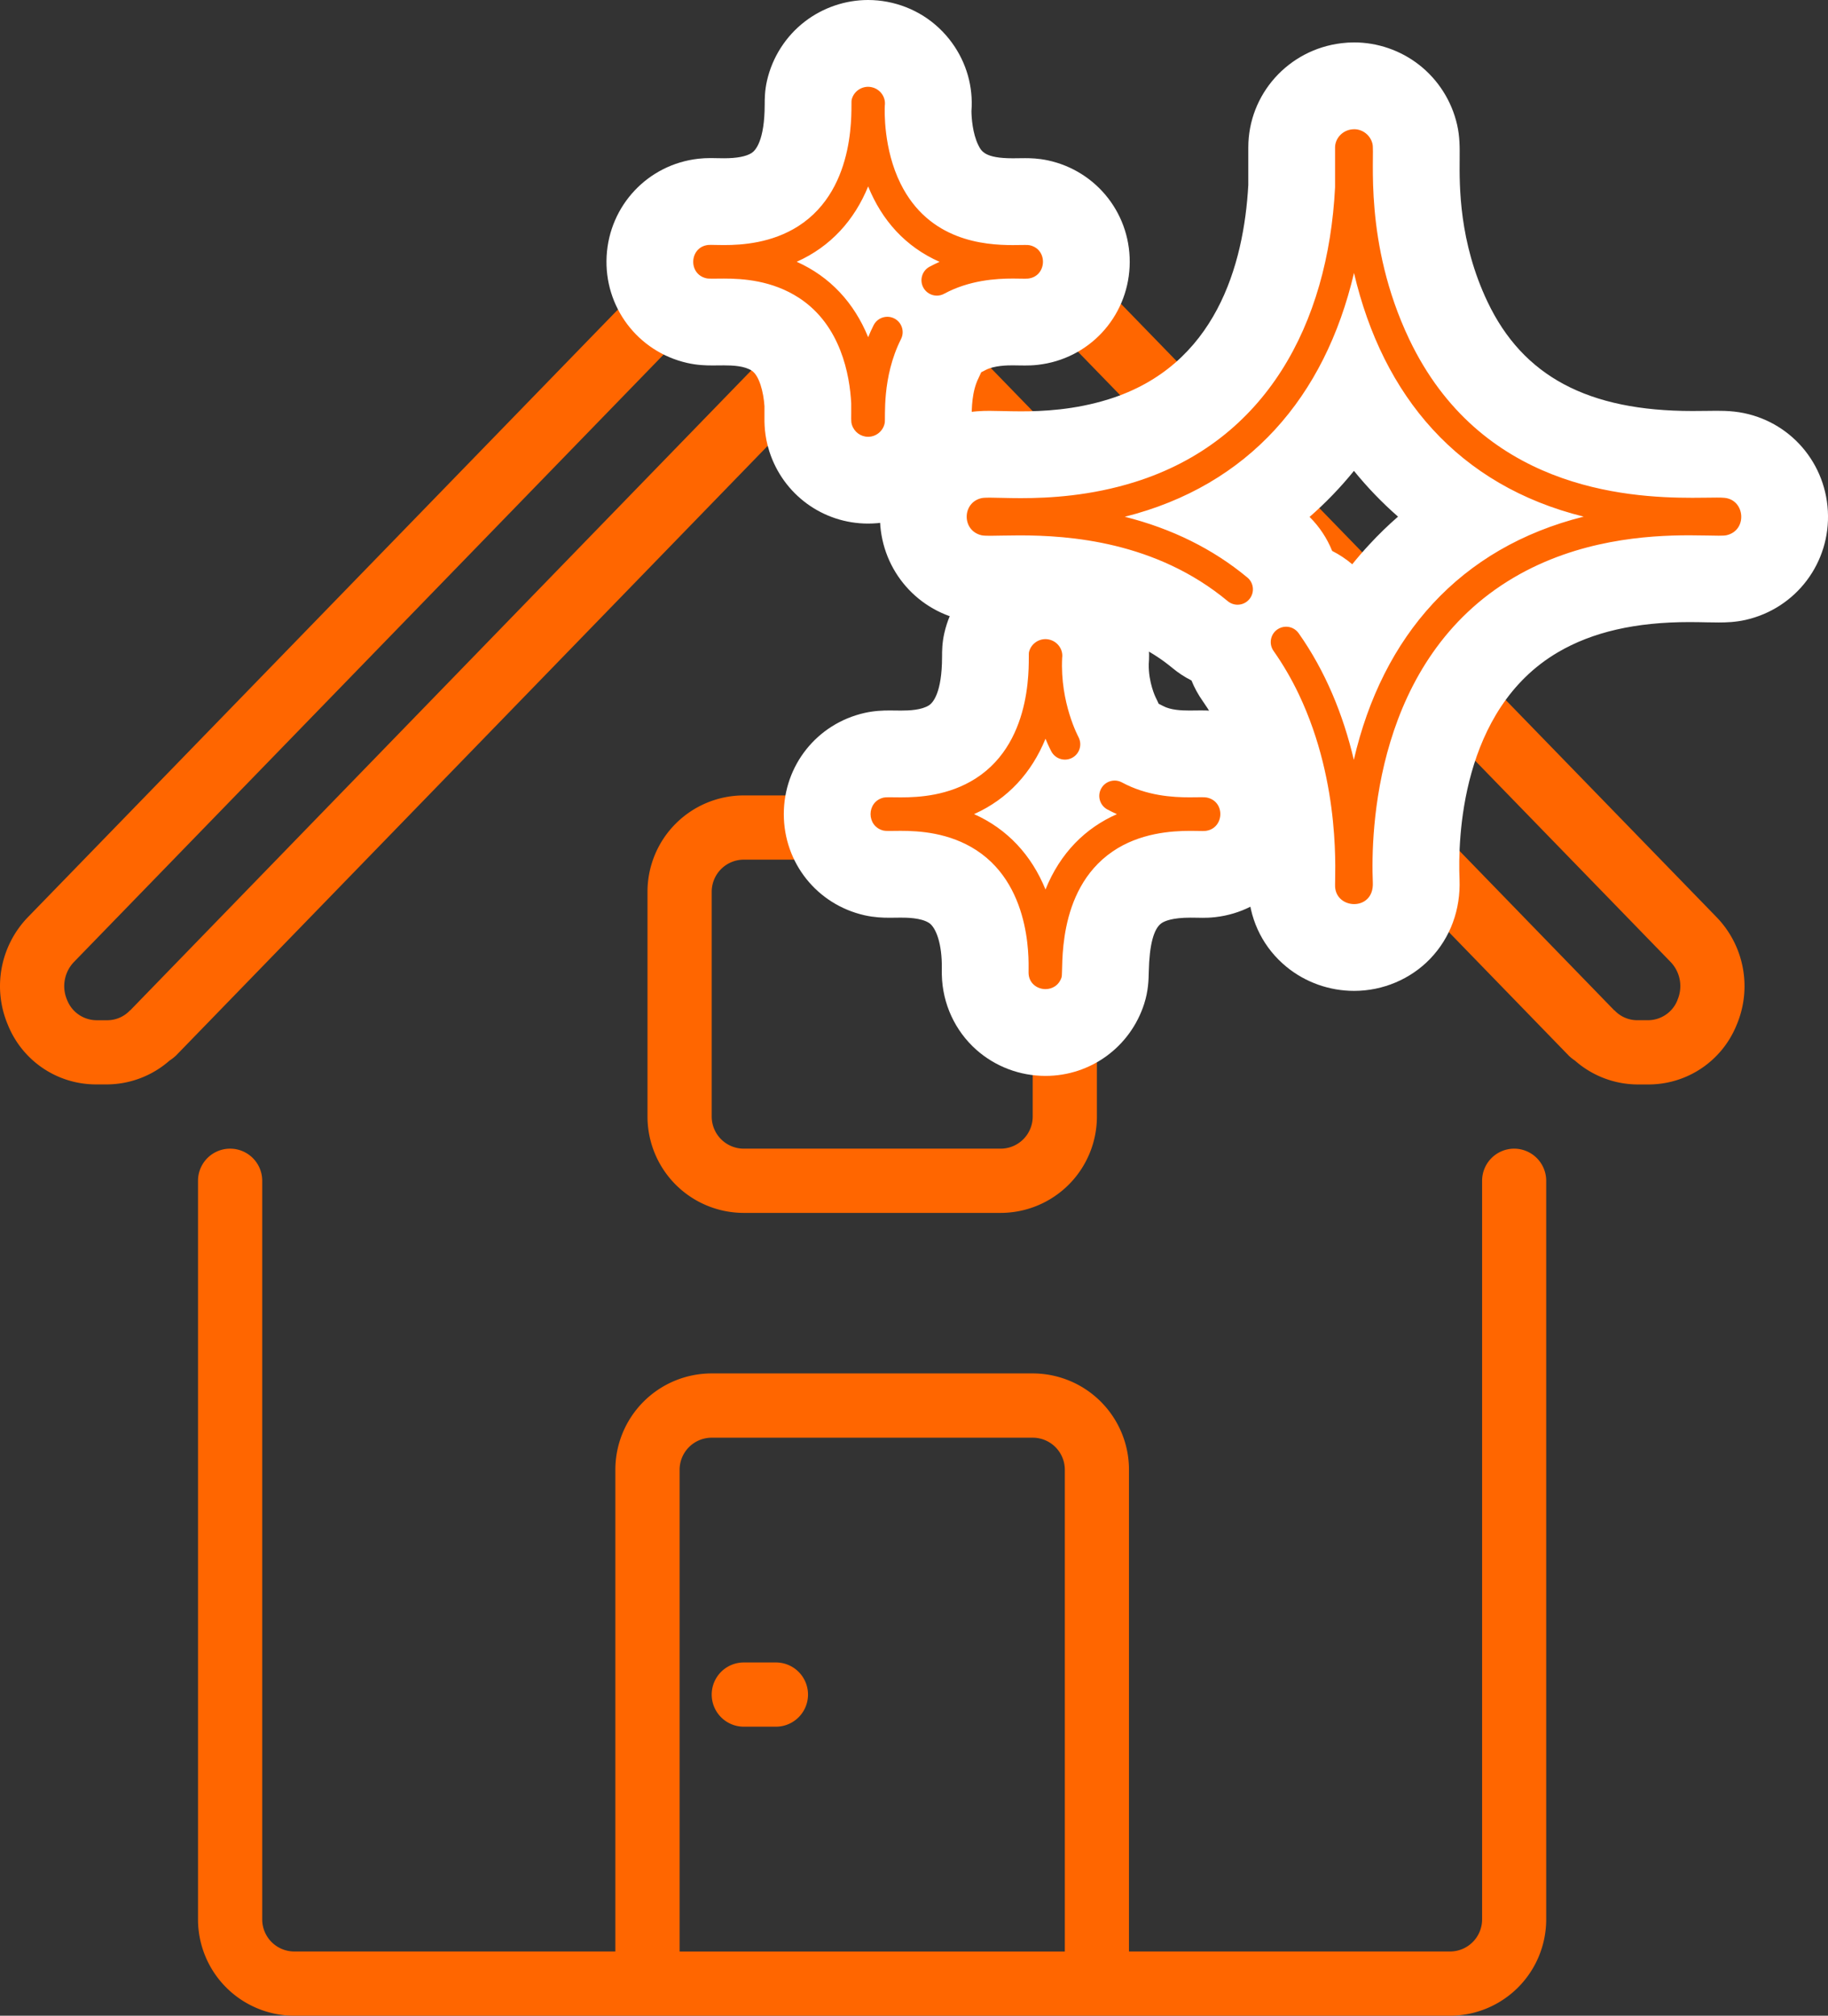
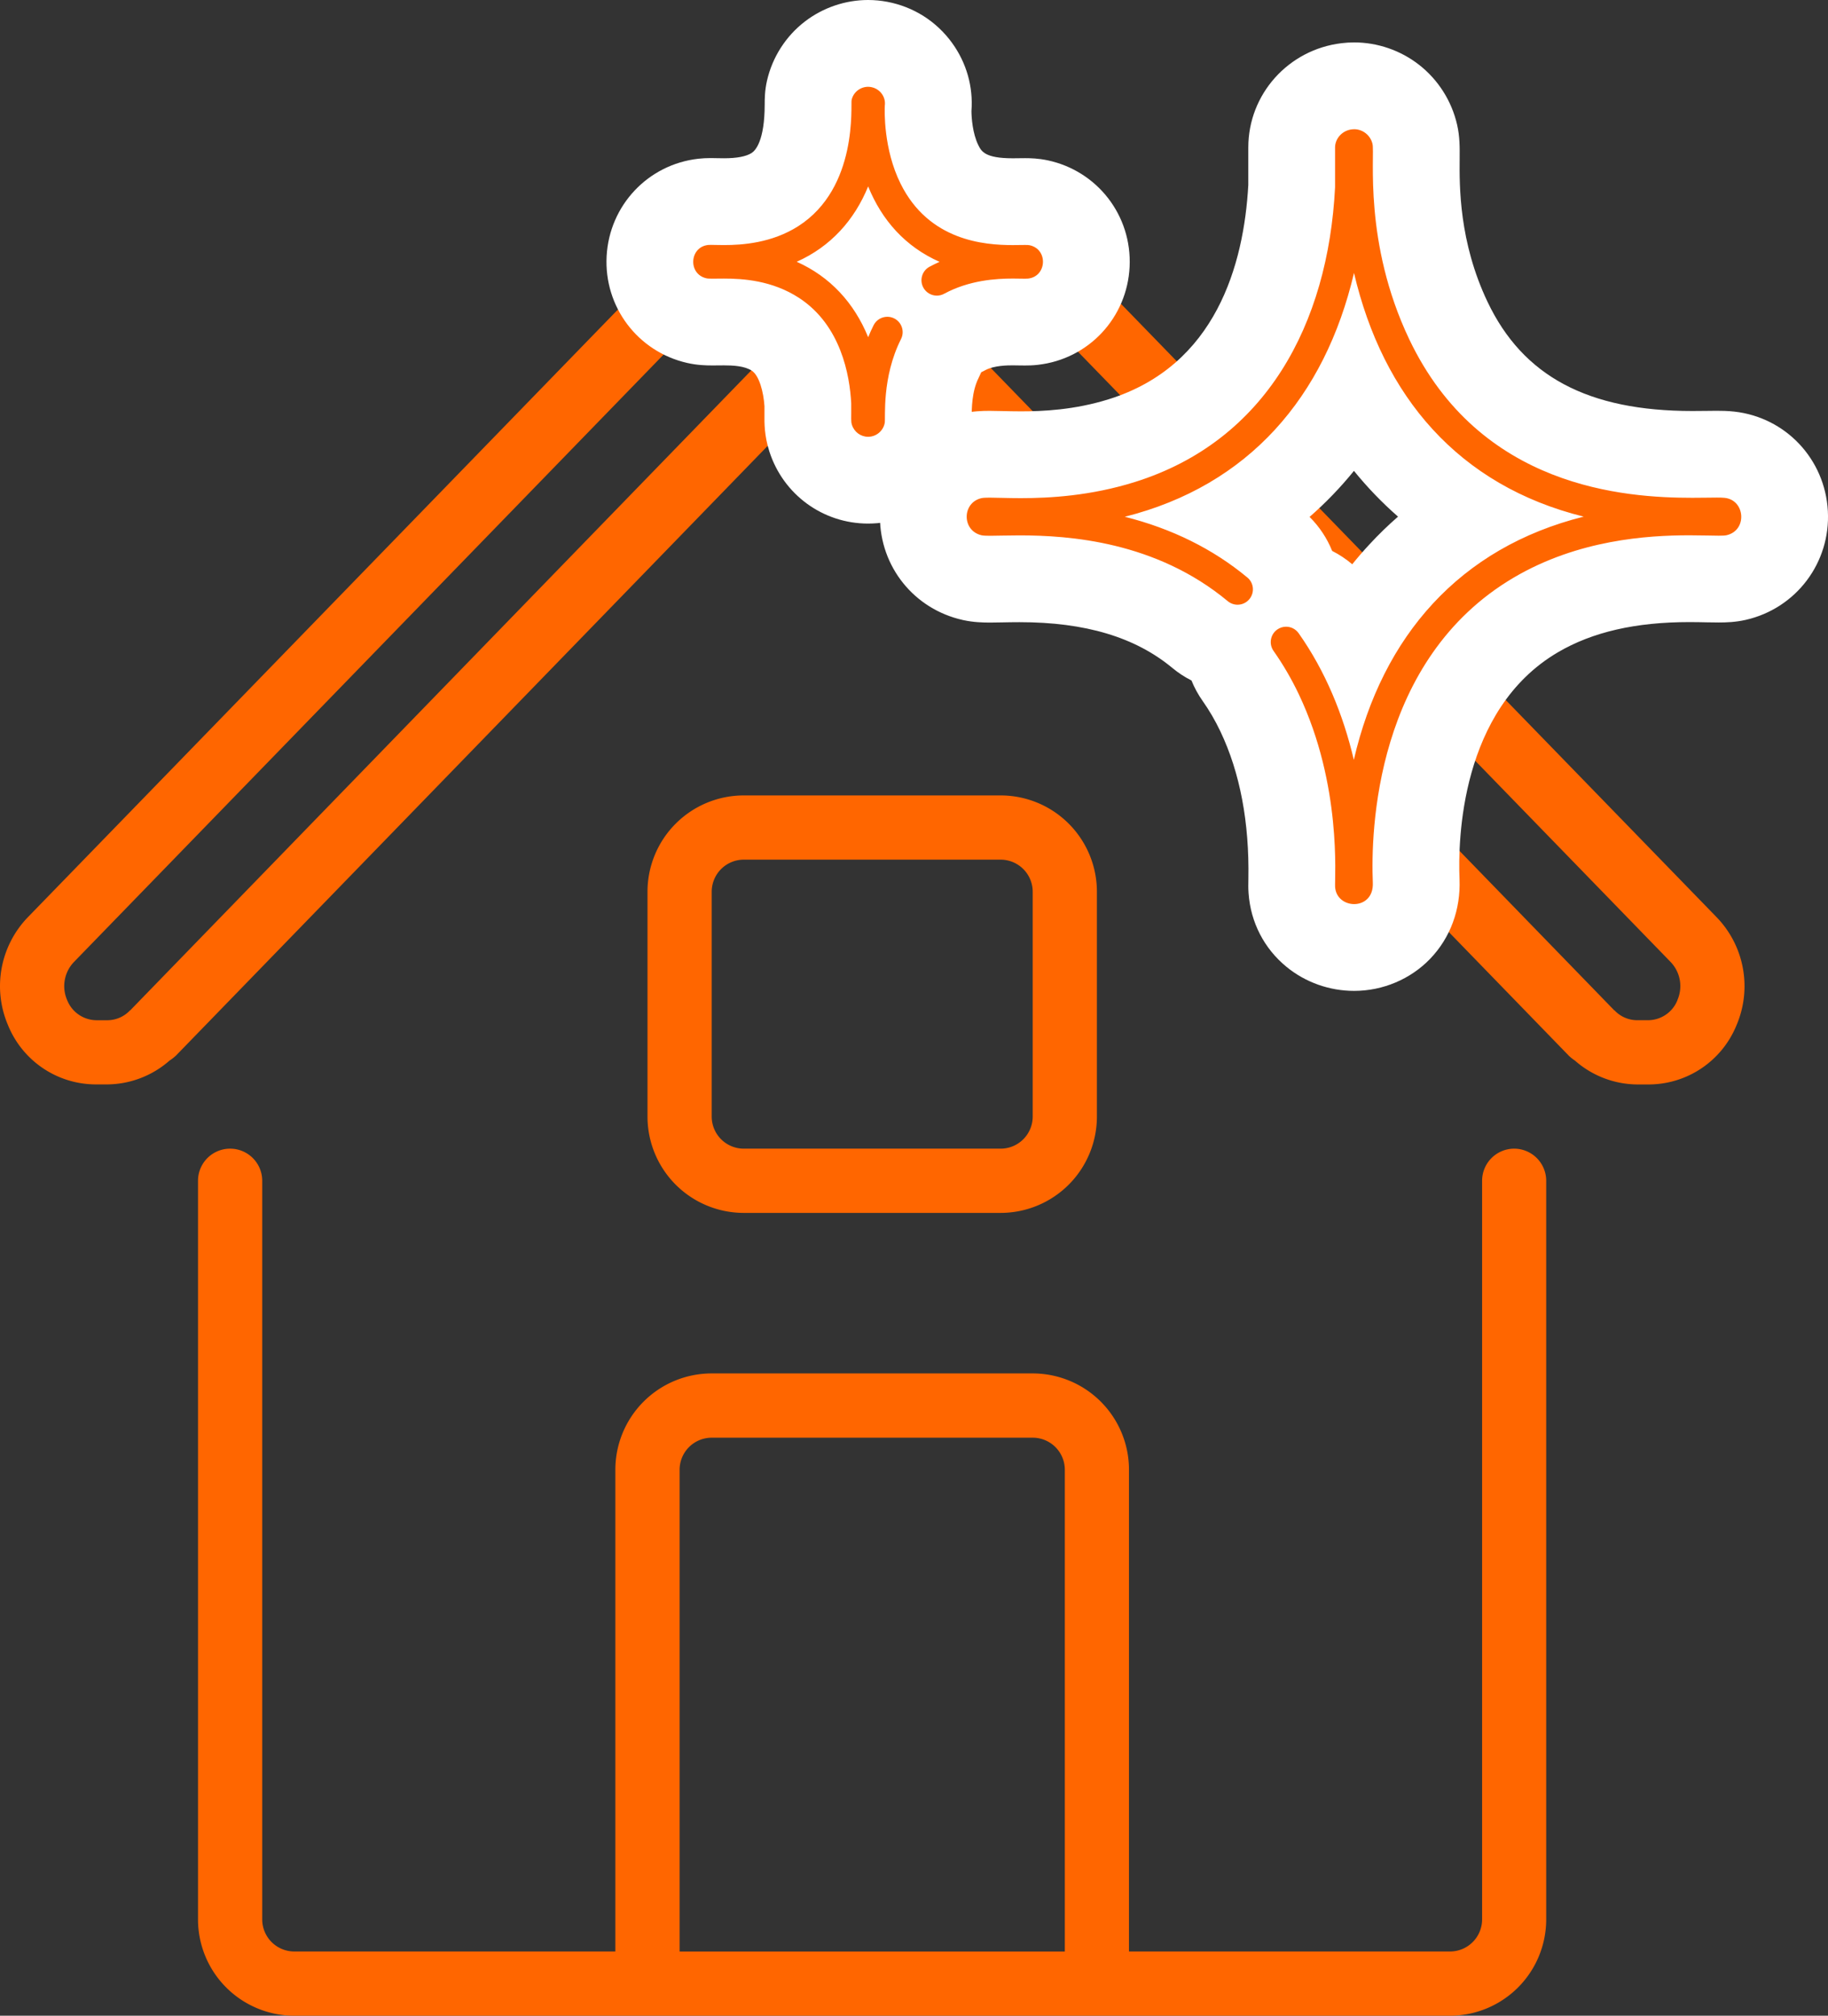
<svg xmlns="http://www.w3.org/2000/svg" width="84.277" height="92.893" viewBox="0 0 84.277 92.893">
  <rect x="0" y="0" width="84.277" height="92.893" fill="#333333" stroke="none" />
  <g id="Group_19" data-name="Group 19" transform="translate(-300 -625.858)">
    <g id="home" transform="translate(300 630)">
      <g id="Group_12" data-name="Group 12" transform="translate(0)">
        <g id="Group_11" data-name="Group 11">
          <path id="Path_5" data-name="Path 5" d="M137.341,281.351a1.48,1.48,0,0,0-1.48,1.48v34.038a1.48,1.48,0,0,1-1.48,1.48h-14.8v-22.2a4.44,4.44,0,0,0-4.44-4.44h-14.8a4.44,4.44,0,0,0-4.44,4.44v22.2H81.1a1.48,1.48,0,0,1-1.48-1.48V282.831a1.48,1.48,0,1,0-2.96,0v34.038a4.44,4.44,0,0,0,4.44,4.44h53.276a4.44,4.44,0,0,0,4.44-4.44V282.831A1.48,1.48,0,0,0,137.341,281.351Zm-20.719,37H98.863v-22.2a1.48,1.48,0,0,1,1.48-1.48h14.8a1.48,1.48,0,0,1,1.48,1.48v22.2Z" transform="translate(-67.531 -232.557)" fill="#ff6600" />
          <path id="Path_6" data-name="Path 6" d="M103.135,38.122,67.363,1.3a4.481,4.481,0,0,0-6.307,0L25.288,38.122a4.57,4.57,0,0,0-.922,4.978,4.379,4.379,0,0,0,4.073,2.733h.506a4.4,4.4,0,0,0,2.871-1.1,2.081,2.081,0,0,0,.3-.234l32.1-33.064L96.331,44.515a2.042,2.042,0,0,0,.277.22,4.4,4.4,0,0,0,2.867,1.1h.506a4.379,4.379,0,0,0,4.077-2.733A4.57,4.57,0,0,0,103.135,38.122Zm-1.8,3.827a1.465,1.465,0,0,1-1.351.925h-.506a1.429,1.429,0,0,1-1.036-.444c-.01-.012-.027-.015-.037-.025a.369.369,0,0,0-.034-.037L65.27,8.278l-.018-.012-.007-.022a1.351,1.351,0,0,0-.229-.148,1.414,1.414,0,0,0-.247-.158,1.376,1.376,0,0,0-.28-.059.8.8,0,0,0-.55,0,1.39,1.39,0,0,0-.28.059,1.435,1.435,0,0,0-.247.158,1.352,1.352,0,0,0-.229.148l-.012.018-.018.012-33.1,34.094c-.013.01-.019.025-.033.036a.248.248,0,0,0-.038.027,1.43,1.43,0,0,1-1.036.444h-.5a1.465,1.465,0,0,1-1.351-.925,1.607,1.607,0,0,1,.318-1.765h0L63.173,3.361a1.453,1.453,0,0,1,2.063,0l35.777,36.823A1.607,1.607,0,0,1,101.331,41.949Z" transform="translate(-23.998)" fill="#ff6600" />
          <path id="Path_7" data-name="Path 7" d="M212.408,206.724a4.44,4.44,0,0,0,4.44-4.44V191.925a4.44,4.44,0,0,0-4.44-4.44H200.569a4.44,4.44,0,0,0-4.44,4.44v10.359a4.44,4.44,0,0,0,4.44,4.44Zm-13.319-4.44V191.925a1.48,1.48,0,0,1,1.48-1.48h11.839a1.48,1.48,0,0,1,1.48,1.48v10.359a1.48,1.48,0,0,1-1.48,1.48H200.569A1.48,1.48,0,0,1,199.089,202.284Z" transform="translate(-166.277 -154.97)" fill="#ff6600" />
-           <path id="Path_8" data-name="Path 8" d="M216.157,417.884h-1.48a1.48,1.48,0,1,0,0,2.96h1.48a1.48,1.48,0,1,0,0-2.96Z" transform="translate(-180.385 -345.412)" fill="#ff6600" />
        </g>
      </g>
    </g>
    <g id="shining" transform="translate(331.96 629.858)">
      <g id="Group_14" data-name="Group 14" transform="translate(8.176 25.454)">
        <g id="Group_13" data-name="Group 13">
          <g id="Path_9" data-name="Path 9" transform="translate(-86.643 -305.405)" fill="#ff6600">
-             <path d="M 94.709 323.534 C 93.17 323.534 91.96 322.352 91.928 320.831 C 91.925 320.762 91.926 320.698 91.928 320.632 C 91.944 319.579 91.772 317.684 90.431 316.81 C 89.656 316.305 88.738 316.24 88.025 316.24 C 87.92 316.24 87.823 316.242 87.737 316.243 C 87.65 316.244 87.571 316.245 87.502 316.245 C 87.289 316.245 87.058 316.237 86.808 316.181 C 85.532 315.89 84.643 314.775 84.643 313.469 C 84.643 312.163 85.532 311.048 86.804 310.758 C 87.058 310.701 87.291 310.693 87.505 310.693 C 87.576 310.693 87.657 310.694 87.746 310.695 C 87.834 310.696 87.933 310.698 88.041 310.698 C 88.739 310.698 89.638 310.635 90.411 310.142 C 91.421 309.496 91.935 308.179 91.939 306.228 C 91.939 306.003 91.939 305.809 91.996 305.564 C 92.287 304.293 93.401 303.405 94.703 303.405 C 94.876 303.405 95.049 303.421 95.218 303.454 C 95.918 303.586 96.534 303.975 96.953 304.55 C 97.355 305.1 97.536 305.763 97.471 306.431 C 97.42 307.813 97.947 308.887 98.008 309.006 C 98.013 309.015 98.018 309.025 98.023 309.035 C 98.171 309.331 98.26 309.642 98.294 309.953 C 98.603 309.999 98.904 310.099 99.18 310.248 C 99.917 310.645 100.726 310.696 101.349 310.696 C 101.457 310.696 101.556 310.694 101.646 310.693 C 101.736 310.692 101.818 310.691 101.89 310.691 C 102.094 310.691 102.315 310.698 102.555 310.747 L 102.559 310.748 L 102.563 310.749 C 103.905 311.033 104.831 312.233 104.765 313.602 C 104.699 314.973 103.665 316.078 102.308 316.231 C 102.202 316.243 102.093 316.248 101.956 316.248 C 101.955 316.248 101.955 316.248 101.955 316.248 C 101.889 316.248 101.809 316.246 101.718 316.245 C 101.62 316.243 101.51 316.241 101.391 316.241 C 100.327 316.241 99.522 316.438 98.931 316.843 C 97.694 317.689 97.501 319.336 97.471 320.675 C 97.463 321.012 97.457 321.278 97.354 321.599 C 96.979 322.758 95.917 323.534 94.709 323.534 Z" stroke="none" />
-             <path d="M 94.703 305.405 C 94.366 305.405 94.031 305.636 93.945 306.011 C 93.894 306.232 94.261 310.054 91.487 311.828 C 90.247 312.618 88.893 312.698 88.041 312.698 C 87.827 312.698 87.645 312.693 87.505 312.693 C 87.389 312.693 87.302 312.696 87.248 312.708 C 86.441 312.892 86.441 314.046 87.248 314.23 C 87.301 314.242 87.387 314.245 87.502 314.245 C 87.639 314.245 87.817 314.24 88.025 314.24 C 88.886 314.24 90.272 314.32 91.523 315.134 C 94.205 316.882 93.909 320.603 93.927 320.77 C 93.927 321.258 94.317 321.534 94.709 321.534 C 95.018 321.534 95.328 321.363 95.45 320.987 C 95.543 320.697 95.151 317.007 97.8 315.193 C 99.054 314.334 100.523 314.241 101.391 314.241 C 101.631 314.241 101.825 314.248 101.955 314.248 C 102.01 314.248 102.053 314.247 102.084 314.243 C 102.946 314.146 103.023 312.891 102.149 312.706 C 102.092 312.694 102.004 312.691 101.89 312.691 C 101.748 312.691 101.564 312.696 101.349 312.696 C 100.571 312.696 99.382 312.629 98.231 312.008 C 98.124 311.951 98.009 311.923 97.896 311.923 C 97.644 311.923 97.4 312.058 97.272 312.296 C 97.087 312.64 97.215 313.069 97.56 313.255 C 97.706 313.334 97.854 313.406 98.001 313.471 C 96.557 314.105 95.39 315.251 94.708 316.943 C 94.062 315.36 92.953 314.156 91.414 313.469 C 92.984 312.769 94.076 311.544 94.708 309.996 C 94.844 310.33 94.968 310.562 94.972 310.572 C 95.097 310.817 95.346 310.958 95.603 310.958 C 95.712 310.958 95.822 310.933 95.925 310.881 C 96.273 310.703 96.411 310.277 96.233 309.928 C 96.231 309.919 95.374 308.355 95.476 306.273 C 95.533 305.883 95.26 305.495 94.843 305.418 C 94.797 305.409 94.75 305.405 94.703 305.405 M 94.703 301.405 C 95.001 301.405 95.299 301.433 95.591 301.489 C 96.792 301.716 97.849 302.384 98.569 303.371 C 99.247 304.301 99.561 305.42 99.468 306.551 C 99.45 307.402 99.783 308.085 99.787 308.092 C 99.793 308.103 99.799 308.115 99.804 308.126 C 99.847 308.211 99.888 308.297 99.925 308.384 C 99.994 308.416 100.062 308.451 100.129 308.487 C 100.472 308.672 100.961 308.696 101.349 308.696 C 101.446 308.696 101.536 308.694 101.617 308.693 C 101.718 308.692 101.809 308.691 101.89 308.691 C 102.168 308.691 102.541 308.702 102.962 308.789 L 102.969 308.791 L 102.977 308.792 C 105.285 309.281 106.877 311.344 106.763 313.699 C 106.649 316.055 104.869 317.956 102.531 318.218 C 102.295 318.245 102.089 318.248 101.955 318.248 C 101.878 318.248 101.786 318.246 101.679 318.244 C 101.586 318.243 101.491 318.241 101.391 318.241 C 100.554 318.241 100.198 318.399 100.061 318.493 C 99.696 318.742 99.498 319.492 99.47 320.721 C 99.461 321.118 99.45 321.613 99.258 322.21 L 99.257 322.214 L 99.256 322.218 C 98.615 324.201 96.788 325.534 94.709 325.534 C 93.527 325.534 92.392 325.105 91.515 324.326 C 90.534 323.454 89.959 322.204 89.929 320.881 C 89.925 320.768 89.927 320.674 89.928 320.6 C 89.947 319.416 89.646 318.685 89.339 318.485 C 88.963 318.24 88.282 318.24 88.025 318.24 C 87.93 318.24 87.842 318.242 87.764 318.243 C 87.667 318.244 87.579 318.245 87.502 318.245 C 87.208 318.245 86.813 318.232 86.369 318.132 L 86.364 318.131 L 86.36 318.13 C 84.172 317.632 82.643 315.715 82.643 313.469 C 82.643 311.223 84.172 309.307 86.36 308.808 C 86.812 308.706 87.209 308.693 87.505 308.693 C 87.584 308.693 87.674 308.694 87.774 308.695 C 87.854 308.697 87.944 308.698 88.041 308.698 C 88.434 308.698 88.995 308.673 89.335 308.456 C 89.513 308.342 89.936 307.892 89.939 306.225 C 89.939 305.953 89.94 305.581 90.046 305.118 C 90.294 304.034 90.917 303.066 91.798 302.391 C 92.629 301.755 93.661 301.405 94.703 301.405 Z" stroke="none" fill="#fff" />
-           </g>
+             </g>
        </g>
      </g>
      <g id="Group_16" data-name="Group 16" transform="translate(12.608 1.955)">
        <g id="Group_15" data-name="Group 15" transform="translate(0 0)">
          <g id="Path_10" data-name="Path 10" transform="translate(-133.602 -56.398)" fill="#ff6600">
-             <path d="M 151.465 94.108 C 149.934 94.108 148.699 92.971 148.592 91.464 C 148.582 91.326 148.585 91.199 148.588 90.988 C 148.642 88.062 148.143 85.474 147.106 83.294 C 146.818 82.69 146.484 82.117 146.115 81.595 C 145.829 81.19 145.671 80.733 145.631 80.271 C 145.166 80.191 144.726 79.99 144.36 79.686 C 142.277 77.957 139.555 77.116 136.037 77.116 C 135.727 77.116 135.448 77.121 135.202 77.126 C 135.004 77.13 134.833 77.134 134.678 77.134 C 134.424 77.134 134.151 77.126 133.88 77.068 L 133.869 77.066 L 133.859 77.064 C 132.533 76.769 131.605 75.617 131.602 74.262 C 131.599 72.906 132.52 71.75 133.84 71.45 L 133.848 71.448 L 133.856 71.446 C 134.133 71.386 134.403 71.377 134.654 71.377 C 134.817 71.377 134.997 71.382 135.206 71.387 C 135.468 71.393 135.766 71.4 136.1 71.4 C 137.836 71.4 139.36 71.186 140.759 70.747 C 147.124 68.752 148.397 62.567 148.585 59.022 L 148.585 57.237 C 148.585 55.798 149.677 54.589 151.128 54.418 C 151.24 54.405 151.354 54.398 151.467 54.398 C 152.79 54.398 153.965 55.338 154.261 56.634 C 154.336 56.959 154.333 57.257 154.329 57.75 C 154.318 59.03 154.292 62.028 155.809 65.215 C 157.786 69.366 161.465 71.384 167.055 71.384 C 167.303 71.384 167.531 71.381 167.732 71.378 C 167.903 71.376 168.054 71.374 168.185 71.374 C 168.439 71.374 168.616 71.382 168.774 71.399 C 170.164 71.555 171.229 72.69 171.307 74.097 C 171.387 75.525 170.469 76.743 169.074 77.06 C 168.798 77.122 168.526 77.13 168.274 77.13 C 168.123 77.13 167.956 77.127 167.762 77.123 C 167.515 77.118 167.236 77.112 166.923 77.112 C 164.072 77.112 161.757 77.658 159.846 78.779 C 154.385 81.988 154.239 88.978 154.324 91.044 C 154.359 91.89 154.077 92.669 153.53 93.24 C 153 93.792 152.248 94.108 151.465 94.108 Z M 148.786 77.365 C 149.488 77.486 150.123 77.881 150.54 78.472 C 150.863 78.929 151.165 79.407 151.444 79.904 C 152.065 78.804 152.795 77.799 153.631 76.896 C 154.585 75.866 155.662 74.984 156.856 74.255 C 155.652 73.518 154.568 72.626 153.611 71.582 C 152.79 70.686 152.071 69.687 151.456 68.592 C 150.838 69.693 150.114 70.697 149.287 71.597 C 148.333 72.635 147.253 73.523 146.056 74.258 C 146.676 74.637 147.265 75.058 147.82 75.52 C 148.397 75.999 148.724 76.67 148.786 77.365 Z" stroke="none" />
+             <path d="M 151.465 94.108 C 149.934 94.108 148.699 92.971 148.592 91.464 C 148.582 91.326 148.585 91.199 148.588 90.988 C 148.642 88.062 148.143 85.474 147.106 83.294 C 146.818 82.69 146.484 82.117 146.115 81.595 C 145.829 81.19 145.671 80.733 145.631 80.271 C 145.166 80.191 144.726 79.99 144.36 79.686 C 142.277 77.957 139.555 77.116 136.037 77.116 C 135.727 77.116 135.448 77.121 135.202 77.126 C 135.004 77.13 134.833 77.134 134.678 77.134 C 134.424 77.134 134.151 77.126 133.88 77.068 L 133.869 77.066 L 133.859 77.064 C 132.533 76.769 131.605 75.617 131.602 74.262 C 131.599 72.906 132.52 71.75 133.84 71.45 L 133.848 71.448 L 133.856 71.446 C 134.133 71.386 134.403 71.377 134.654 71.377 C 134.817 71.377 134.997 71.382 135.206 71.387 C 135.468 71.393 135.766 71.4 136.1 71.4 C 137.836 71.4 139.36 71.186 140.759 70.747 C 147.124 68.752 148.397 62.567 148.585 59.022 L 148.585 57.237 C 148.585 55.798 149.677 54.589 151.128 54.418 C 152.79 54.398 153.965 55.338 154.261 56.634 C 154.336 56.959 154.333 57.257 154.329 57.75 C 154.318 59.03 154.292 62.028 155.809 65.215 C 157.786 69.366 161.465 71.384 167.055 71.384 C 167.303 71.384 167.531 71.381 167.732 71.378 C 167.903 71.376 168.054 71.374 168.185 71.374 C 168.439 71.374 168.616 71.382 168.774 71.399 C 170.164 71.555 171.229 72.69 171.307 74.097 C 171.387 75.525 170.469 76.743 169.074 77.06 C 168.798 77.122 168.526 77.13 168.274 77.13 C 168.123 77.13 167.956 77.127 167.762 77.123 C 167.515 77.118 167.236 77.112 166.923 77.112 C 164.072 77.112 161.757 77.658 159.846 78.779 C 154.385 81.988 154.239 88.978 154.324 91.044 C 154.359 91.89 154.077 92.669 153.53 93.24 C 153 93.792 152.248 94.108 151.465 94.108 Z M 148.786 77.365 C 149.488 77.486 150.123 77.881 150.54 78.472 C 150.863 78.929 151.165 79.407 151.444 79.904 C 152.065 78.804 152.795 77.799 153.631 76.896 C 154.585 75.866 155.662 74.984 156.856 74.255 C 155.652 73.518 154.568 72.626 153.611 71.582 C 152.79 70.686 152.071 69.687 151.456 68.592 C 150.838 69.693 150.114 70.697 149.287 71.597 C 148.333 72.635 147.253 73.523 146.056 74.258 C 146.676 74.637 147.265 75.058 147.82 75.52 C 148.397 75.999 148.724 76.67 148.786 77.365 Z" stroke="none" />
            <path d="M 151.467 56.398 C 151.434 56.398 151.4 56.4 151.366 56.404 C 150.896 56.457 150.585 56.846 150.585 57.237 L 150.585 59.074 C 150.265 65.388 147.392 70.764 141.357 72.656 C 139.312 73.297 137.424 73.4 136.1 73.4 C 135.481 73.4 134.985 73.377 134.654 73.377 C 134.487 73.377 134.361 73.383 134.283 73.4 C 133.377 73.606 133.37 74.907 134.293 75.112 C 134.372 75.128 134.502 75.134 134.678 75.134 C 134.996 75.134 135.462 75.116 136.037 75.116 C 138.319 75.116 142.321 75.393 145.637 78.147 C 145.77 78.257 145.93 78.311 146.089 78.311 C 146.293 78.311 146.494 78.224 146.634 78.055 C 146.884 77.754 146.843 77.308 146.542 77.058 C 144.959 75.743 143.061 74.804 140.89 74.258 C 146.606 72.818 150.115 68.738 151.458 63.022 C 152.79 68.703 156.269 72.819 162.047 74.252 C 156.327 75.683 152.77 79.76 151.45 85.46 C 150.958 83.371 150.138 81.371 148.906 79.625 C 148.768 79.43 148.549 79.325 148.327 79.325 C 148.186 79.325 148.043 79.367 147.919 79.455 C 147.6 79.68 147.524 80.122 147.749 80.441 C 148.184 81.057 148.575 81.728 148.912 82.435 C 150.911 86.636 150.558 90.91 150.587 91.322 C 150.623 91.833 151.046 92.108 151.465 92.108 C 151.911 92.108 152.354 91.797 152.326 91.126 C 152.229 88.779 152.411 80.828 158.833 77.055 C 161.8 75.313 164.996 75.112 166.923 75.112 C 167.501 75.112 167.965 75.13 168.274 75.13 C 168.44 75.13 168.561 75.125 168.632 75.109 C 169.602 74.889 169.497 73.493 168.553 73.387 C 168.466 73.377 168.341 73.374 168.185 73.374 C 167.904 73.374 167.52 73.384 167.055 73.384 C 163.954 73.384 157.272 72.938 154.003 66.075 C 151.884 61.622 152.427 57.586 152.312 57.08 C 152.216 56.662 151.846 56.398 151.467 56.398 M 151.467 52.398 C 152.541 52.398 153.602 52.763 154.453 53.426 C 155.337 54.114 155.961 55.095 156.211 56.189 C 156.338 56.743 156.333 57.218 156.329 57.768 C 156.318 59.007 156.296 61.584 157.615 64.355 C 159.249 67.786 162.249 69.384 167.055 69.384 C 167.29 69.384 167.511 69.381 167.705 69.379 C 167.886 69.376 168.047 69.374 168.185 69.374 C 168.419 69.374 168.699 69.379 168.995 69.412 C 171.361 69.677 173.171 71.601 173.304 73.985 C 173.437 76.369 171.844 78.482 169.517 79.01 L 169.513 79.011 L 169.509 79.012 C 169.045 79.116 168.624 79.13 168.274 79.13 C 168.103 79.13 167.917 79.127 167.721 79.123 C 167.484 79.118 167.216 79.112 166.923 79.112 C 164.438 79.112 162.454 79.568 160.858 80.504 C 156.358 83.148 156.249 89.176 156.323 90.961 C 156.38 92.356 155.901 93.657 154.973 94.625 C 154.068 95.567 152.79 96.108 151.465 96.108 C 150.33 96.108 149.224 95.717 148.353 95.006 C 147.316 94.159 146.692 92.952 146.597 91.605 C 146.581 91.378 146.584 91.19 146.589 90.952 C 146.636 88.338 146.203 86.051 145.3 84.154 C 145.061 83.652 144.785 83.178 144.481 82.748 C 144.269 82.448 144.097 82.13 143.965 81.803 C 143.652 81.645 143.355 81.452 143.083 81.225 C 141.373 79.806 139.069 79.116 136.037 79.116 C 135.747 79.116 135.478 79.121 135.241 79.126 C 135.042 79.13 134.853 79.134 134.678 79.134 C 134.333 79.134 133.919 79.121 133.467 79.025 L 133.446 79.021 L 133.425 79.016 C 131.179 78.517 129.607 76.564 129.602 74.266 C 129.597 71.968 131.158 70.008 133.398 69.499 L 133.413 69.496 L 133.428 69.493 C 133.892 69.391 134.308 69.377 134.654 69.377 C 134.841 69.377 135.041 69.382 135.253 69.387 C 135.504 69.393 135.789 69.4 136.1 69.4 C 137.076 69.4 138.558 69.342 140.16 68.839 C 145.093 67.292 146.381 62.639 146.585 58.968 L 146.585 57.237 C 146.585 54.785 148.433 52.724 150.888 52.433 C 151.08 52.409 151.274 52.398 151.467 52.398 Z M 153.488 74.252 C 152.755 73.611 152.076 72.907 151.456 72.143 C 150.832 72.912 150.149 73.62 149.41 74.265 C 149.871 74.723 150.219 75.258 150.451 75.832 C 150.782 76 151.093 76.206 151.377 76.447 C 151.629 76.135 151.891 75.831 152.164 75.538 C 152.584 75.083 153.026 74.654 153.488 74.252 Z" stroke="none" fill="#fff" />
          </g>
        </g>
      </g>
      <g id="Group_18" data-name="Group 18" transform="translate(0 0)">
        <g id="Group_17" data-name="Group 17">
          <g id="Path_11" data-name="Path 11" transform="translate(0 -35.678)" fill="#ff6600">
            <path d="M 8.063 53.807 L 8.062 53.807 L 8.061 53.807 C 6.852 53.807 5.789 53.031 5.415 51.875 C 5.277 51.448 5.281 51.12 5.284 50.803 C 5.285 50.685 5.287 50.54 5.285 50.331 C 5.233 49.431 4.967 47.851 3.787 47.083 C 3.015 46.58 2.114 46.516 1.416 46.516 C 1.311 46.516 1.214 46.517 1.127 46.518 C 1.038 46.519 0.957 46.52 0.886 46.52 C 0.664 46.52 0.423 46.512 0.166 46.454 C -1.164 46.151 -2.071 44.946 -1.995 43.587 C -1.92 42.23 -0.889 41.134 0.457 40.981 C 0.568 40.969 0.676 40.963 0.811 40.963 C 0.882 40.963 0.968 40.965 1.068 40.967 C 1.172 40.969 1.29 40.972 1.418 40.972 C 2.411 40.972 3.18 40.79 3.768 40.415 C 4.777 39.769 5.292 38.452 5.295 36.502 C 5.296 36.277 5.296 36.083 5.352 35.838 C 5.642 34.567 6.755 33.678 8.06 33.678 C 8.232 33.678 8.404 33.694 8.573 33.726 C 9.278 33.859 9.897 34.251 10.316 34.831 C 10.71 35.376 10.89 36.032 10.828 36.691 C 10.823 36.948 10.828 38.199 11.351 39.253 C 11.949 40.459 12.96 40.973 14.733 40.973 C 14.851 40.973 14.958 40.971 15.052 40.97 C 15.145 40.968 15.228 40.967 15.299 40.967 C 15.475 40.967 15.685 40.973 15.912 41.02 L 15.916 41.021 L 15.92 41.022 C 17.26 41.305 18.186 42.505 18.121 43.874 C 18.056 45.242 17.025 46.348 15.669 46.503 L 15.666 46.504 L 15.662 46.504 C 15.553 46.516 15.439 46.522 15.294 46.522 C 15.226 46.522 15.146 46.52 15.055 46.519 C 14.964 46.517 14.857 46.515 14.739 46.515 C 14.151 46.515 13.282 46.563 12.52 46.975 C 12.245 47.124 11.947 47.223 11.641 47.27 C 11.608 47.586 11.518 47.902 11.367 48.202 C 10.843 49.243 10.84 50.361 10.838 50.898 C 10.837 51.125 10.837 51.304 10.798 51.519 C 10.564 52.844 9.413 53.807 8.063 53.807 Z" stroke="none" />
            <path d="M 8.06 35.678 C 7.724 35.678 7.387 35.908 7.302 36.285 C 7.251 36.505 7.617 40.327 4.843 42.101 C 3.622 42.88 2.257 42.972 1.418 42.972 C 1.159 42.972 0.95 42.963 0.811 42.963 C 0.758 42.963 0.715 42.965 0.683 42.968 C -0.178 43.066 -0.248 44.309 0.605 44.503 C 0.665 44.517 0.761 44.52 0.886 44.52 C 1.027 44.52 1.207 44.516 1.416 44.516 C 2.276 44.516 3.632 44.595 4.879 45.407 C 6.815 46.668 7.217 48.984 7.284 50.265 C 7.293 50.997 7.261 51.082 7.318 51.26 C 7.424 51.588 7.723 51.807 8.062 51.807 C 8.062 51.807 8.062 51.807 8.063 51.807 C 8.452 51.807 8.767 51.52 8.829 51.167 C 8.873 50.925 8.684 49.084 9.58 47.303 C 9.756 46.954 9.615 46.528 9.266 46.352 C 9.164 46.301 9.056 46.277 8.949 46.277 C 8.69 46.277 8.44 46.419 8.316 46.666 C 8.226 46.844 8.143 47.029 8.066 47.219 C 7.42 45.635 6.312 44.43 4.771 43.742 C 6.341 43.042 7.433 41.817 8.065 40.269 C 8.697 41.828 9.78 43.048 11.357 43.745 C 11.202 43.813 11.048 43.888 10.894 43.971 C 10.55 44.157 10.422 44.587 10.608 44.931 C 10.737 45.167 10.98 45.302 11.232 45.302 C 11.345 45.302 11.461 45.274 11.568 45.216 C 12.73 44.588 13.967 44.515 14.739 44.515 C 14.971 44.515 15.16 44.522 15.294 44.522 C 15.355 44.522 15.405 44.52 15.441 44.516 C 16.307 44.417 16.373 43.162 15.506 42.979 C 15.463 42.97 15.392 42.967 15.299 42.967 C 15.158 42.967 14.965 42.973 14.733 42.973 C 13.42 42.973 10.865 42.776 9.56 40.143 C 8.766 38.545 8.821 36.768 8.832 36.546 C 8.889 36.16 8.621 35.768 8.199 35.691 C 8.153 35.682 8.106 35.678 8.06 35.678 M 8.06 31.678 C 8.356 31.678 8.653 31.706 8.943 31.761 C 10.154 31.989 11.216 32.662 11.937 33.66 C 12.601 34.578 12.912 35.68 12.827 36.794 C 12.827 37.093 12.88 37.835 13.142 38.363 C 13.285 38.651 13.445 38.973 14.733 38.973 C 14.839 38.973 14.935 38.971 15.019 38.97 C 15.125 38.968 15.218 38.967 15.299 38.967 C 15.56 38.967 15.912 38.978 16.318 39.062 L 16.326 39.063 L 16.334 39.065 C 18.638 39.553 20.23 41.615 20.119 43.968 C 20.008 46.321 18.232 48.223 15.897 48.49 L 15.89 48.491 L 15.884 48.492 C 15.643 48.519 15.432 48.522 15.294 48.522 C 15.216 48.522 15.124 48.52 15.019 48.519 C 14.938 48.517 14.844 48.515 14.739 48.515 C 14.526 48.515 13.877 48.515 13.471 48.735 C 13.408 48.769 13.343 48.802 13.278 48.833 C 13.239 48.923 13.198 49.012 13.154 49.101 C 12.842 49.721 12.839 50.52 12.838 50.905 C 12.837 51.175 12.836 51.481 12.768 51.864 L 12.768 51.864 C 12.364 54.149 10.385 55.807 8.063 55.807 C 5.982 55.807 4.153 54.474 3.512 52.49 C 3.274 51.752 3.28 51.169 3.284 50.783 C 3.285 50.679 3.286 50.563 3.285 50.402 C 3.24 49.735 3.044 48.985 2.696 48.758 C 2.365 48.543 1.838 48.516 1.416 48.516 C 1.32 48.516 1.232 48.517 1.153 48.518 C 1.055 48.519 0.965 48.52 0.886 48.52 C 0.565 48.52 0.176 48.507 -0.274 48.405 L -0.279 48.404 L -0.283 48.403 C -2.562 47.884 -4.122 45.812 -3.992 43.477 C -3.863 41.143 -2.087 39.257 0.231 38.994 L 0.236 38.993 L 0.24 38.993 C 0.42 38.973 0.602 38.963 0.811 38.963 C 0.894 38.963 0.995 38.965 1.111 38.968 C 1.21 38.97 1.312 38.972 1.418 38.972 C 2.01 38.972 2.439 38.89 2.692 38.729 C 2.87 38.615 3.292 38.165 3.295 36.498 C 3.296 36.228 3.296 35.858 3.401 35.397 L 3.401 35.397 C 3.649 34.311 4.272 33.34 5.156 32.663 C 5.986 32.028 7.018 31.678 8.06 31.678 Z" stroke="none" fill="#fff" />
          </g>
        </g>
      </g>
    </g>
  </g>
</svg>